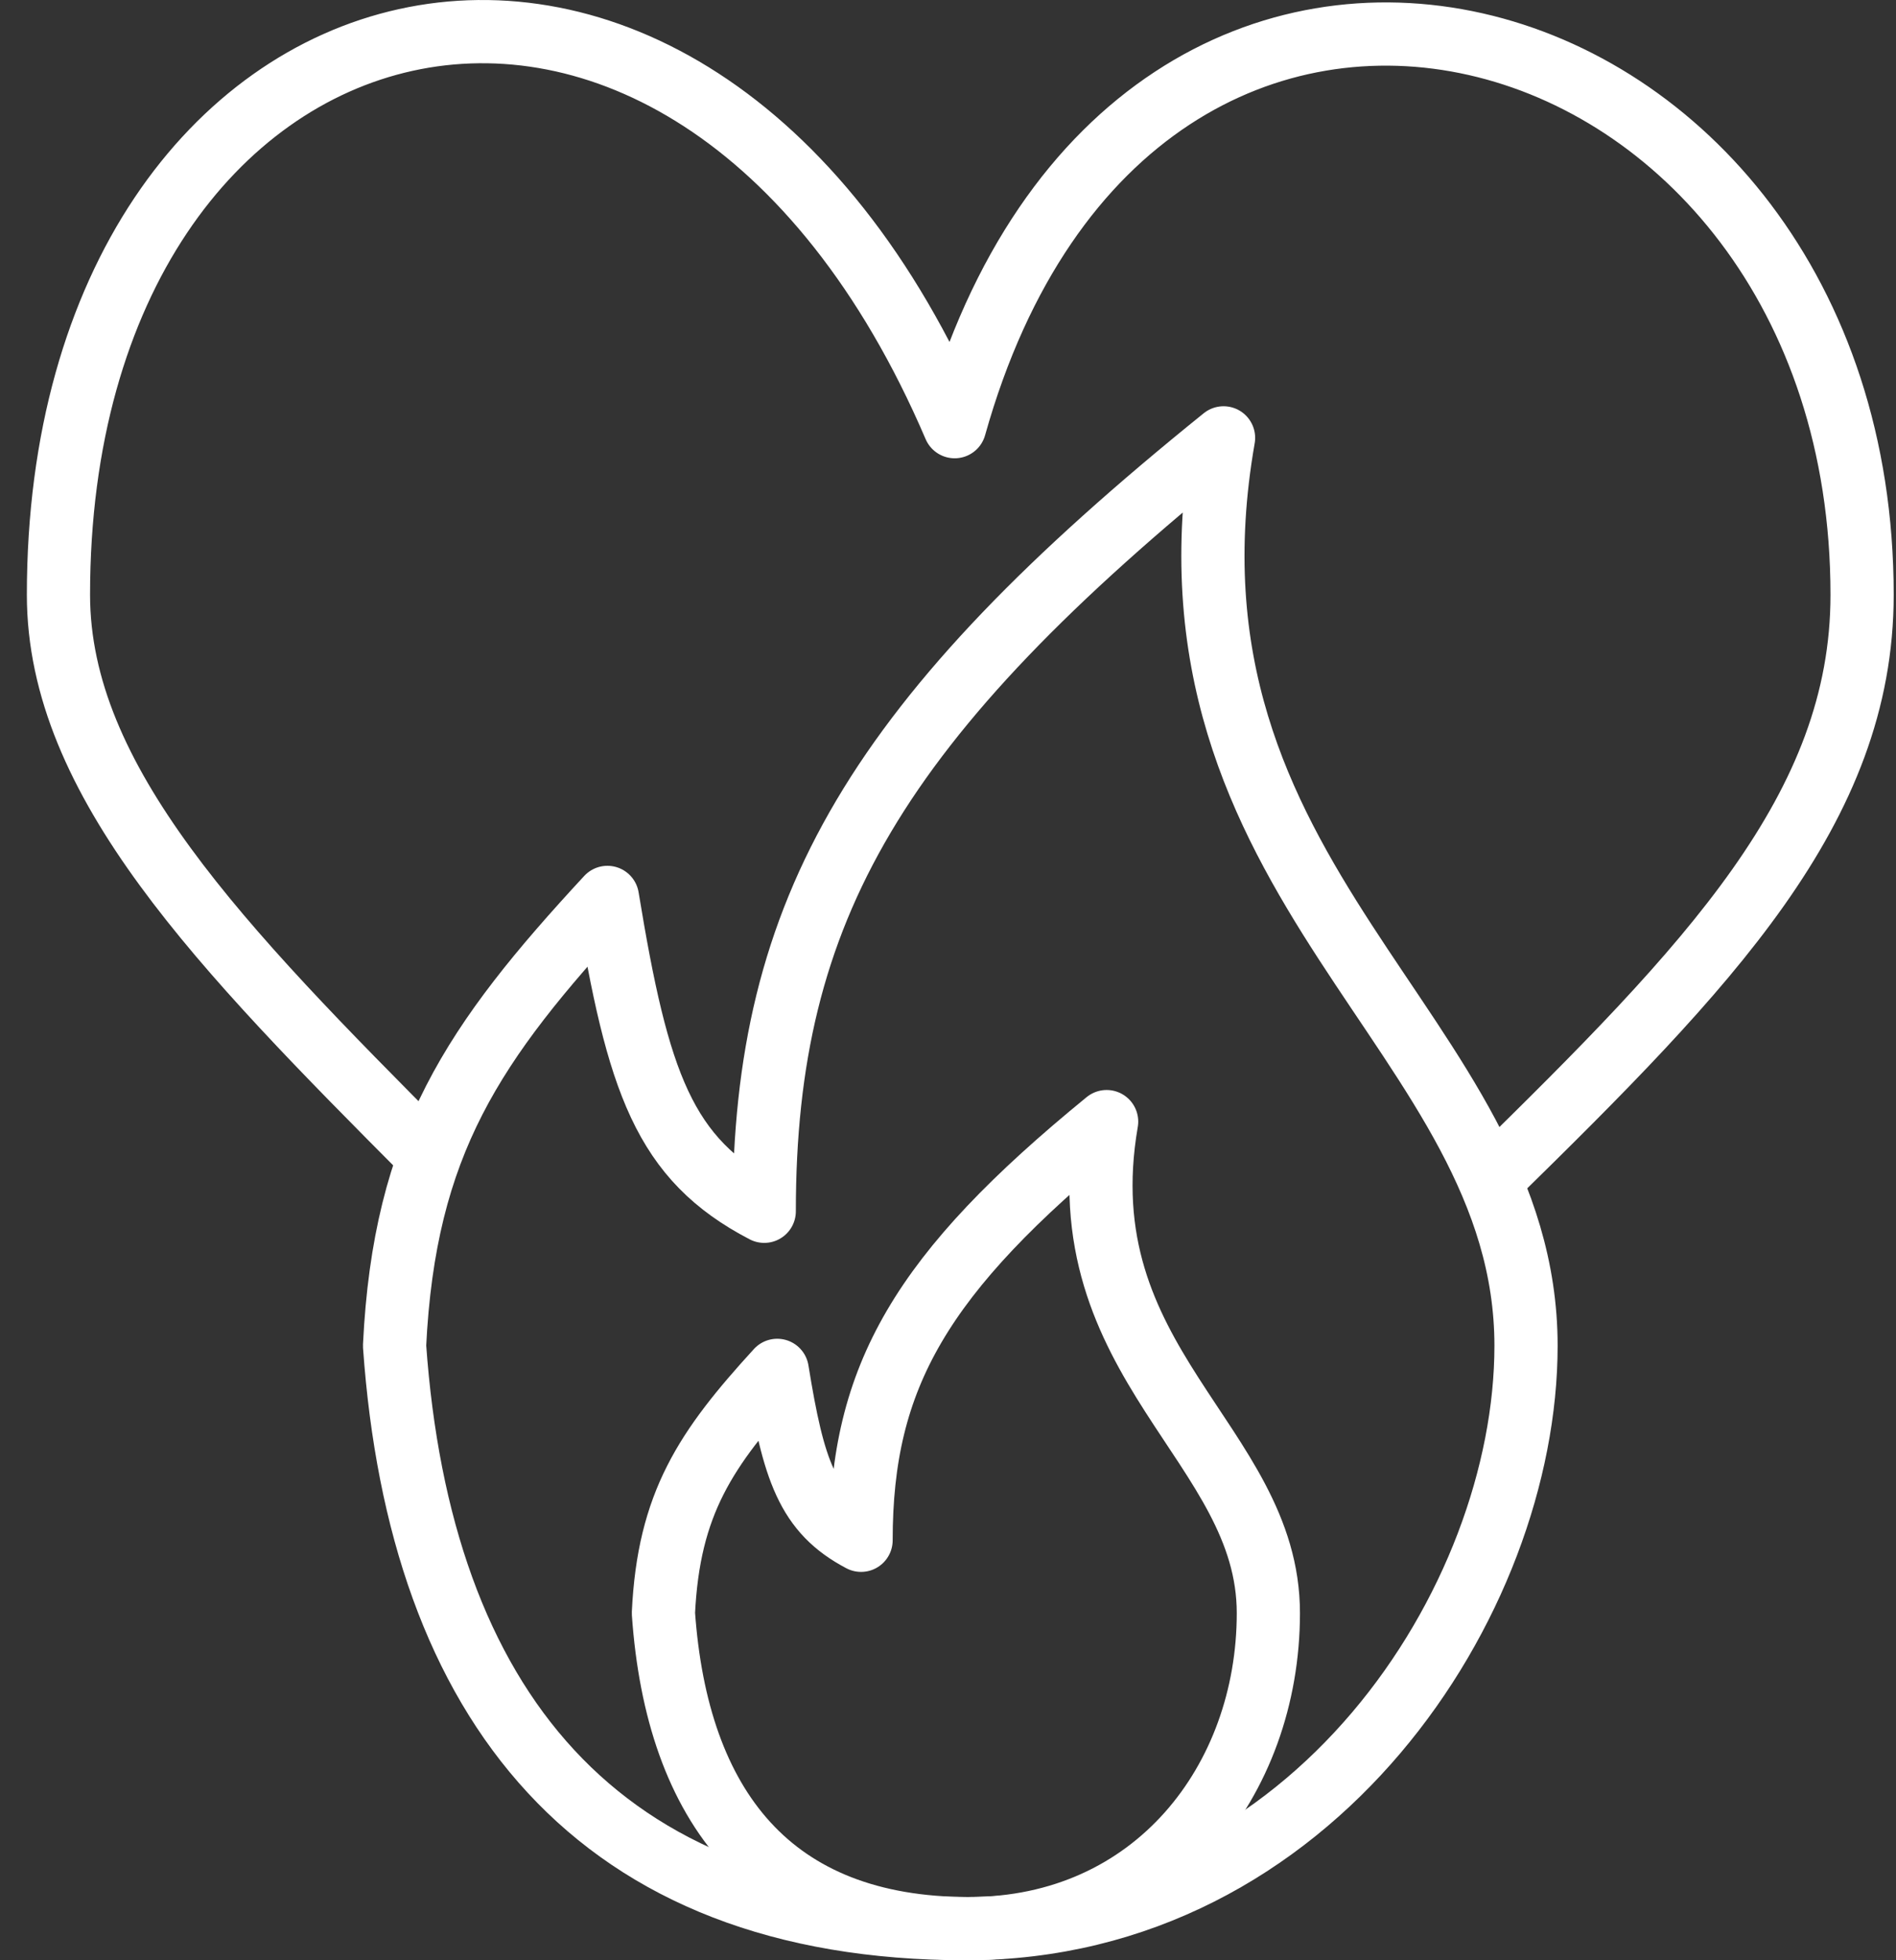
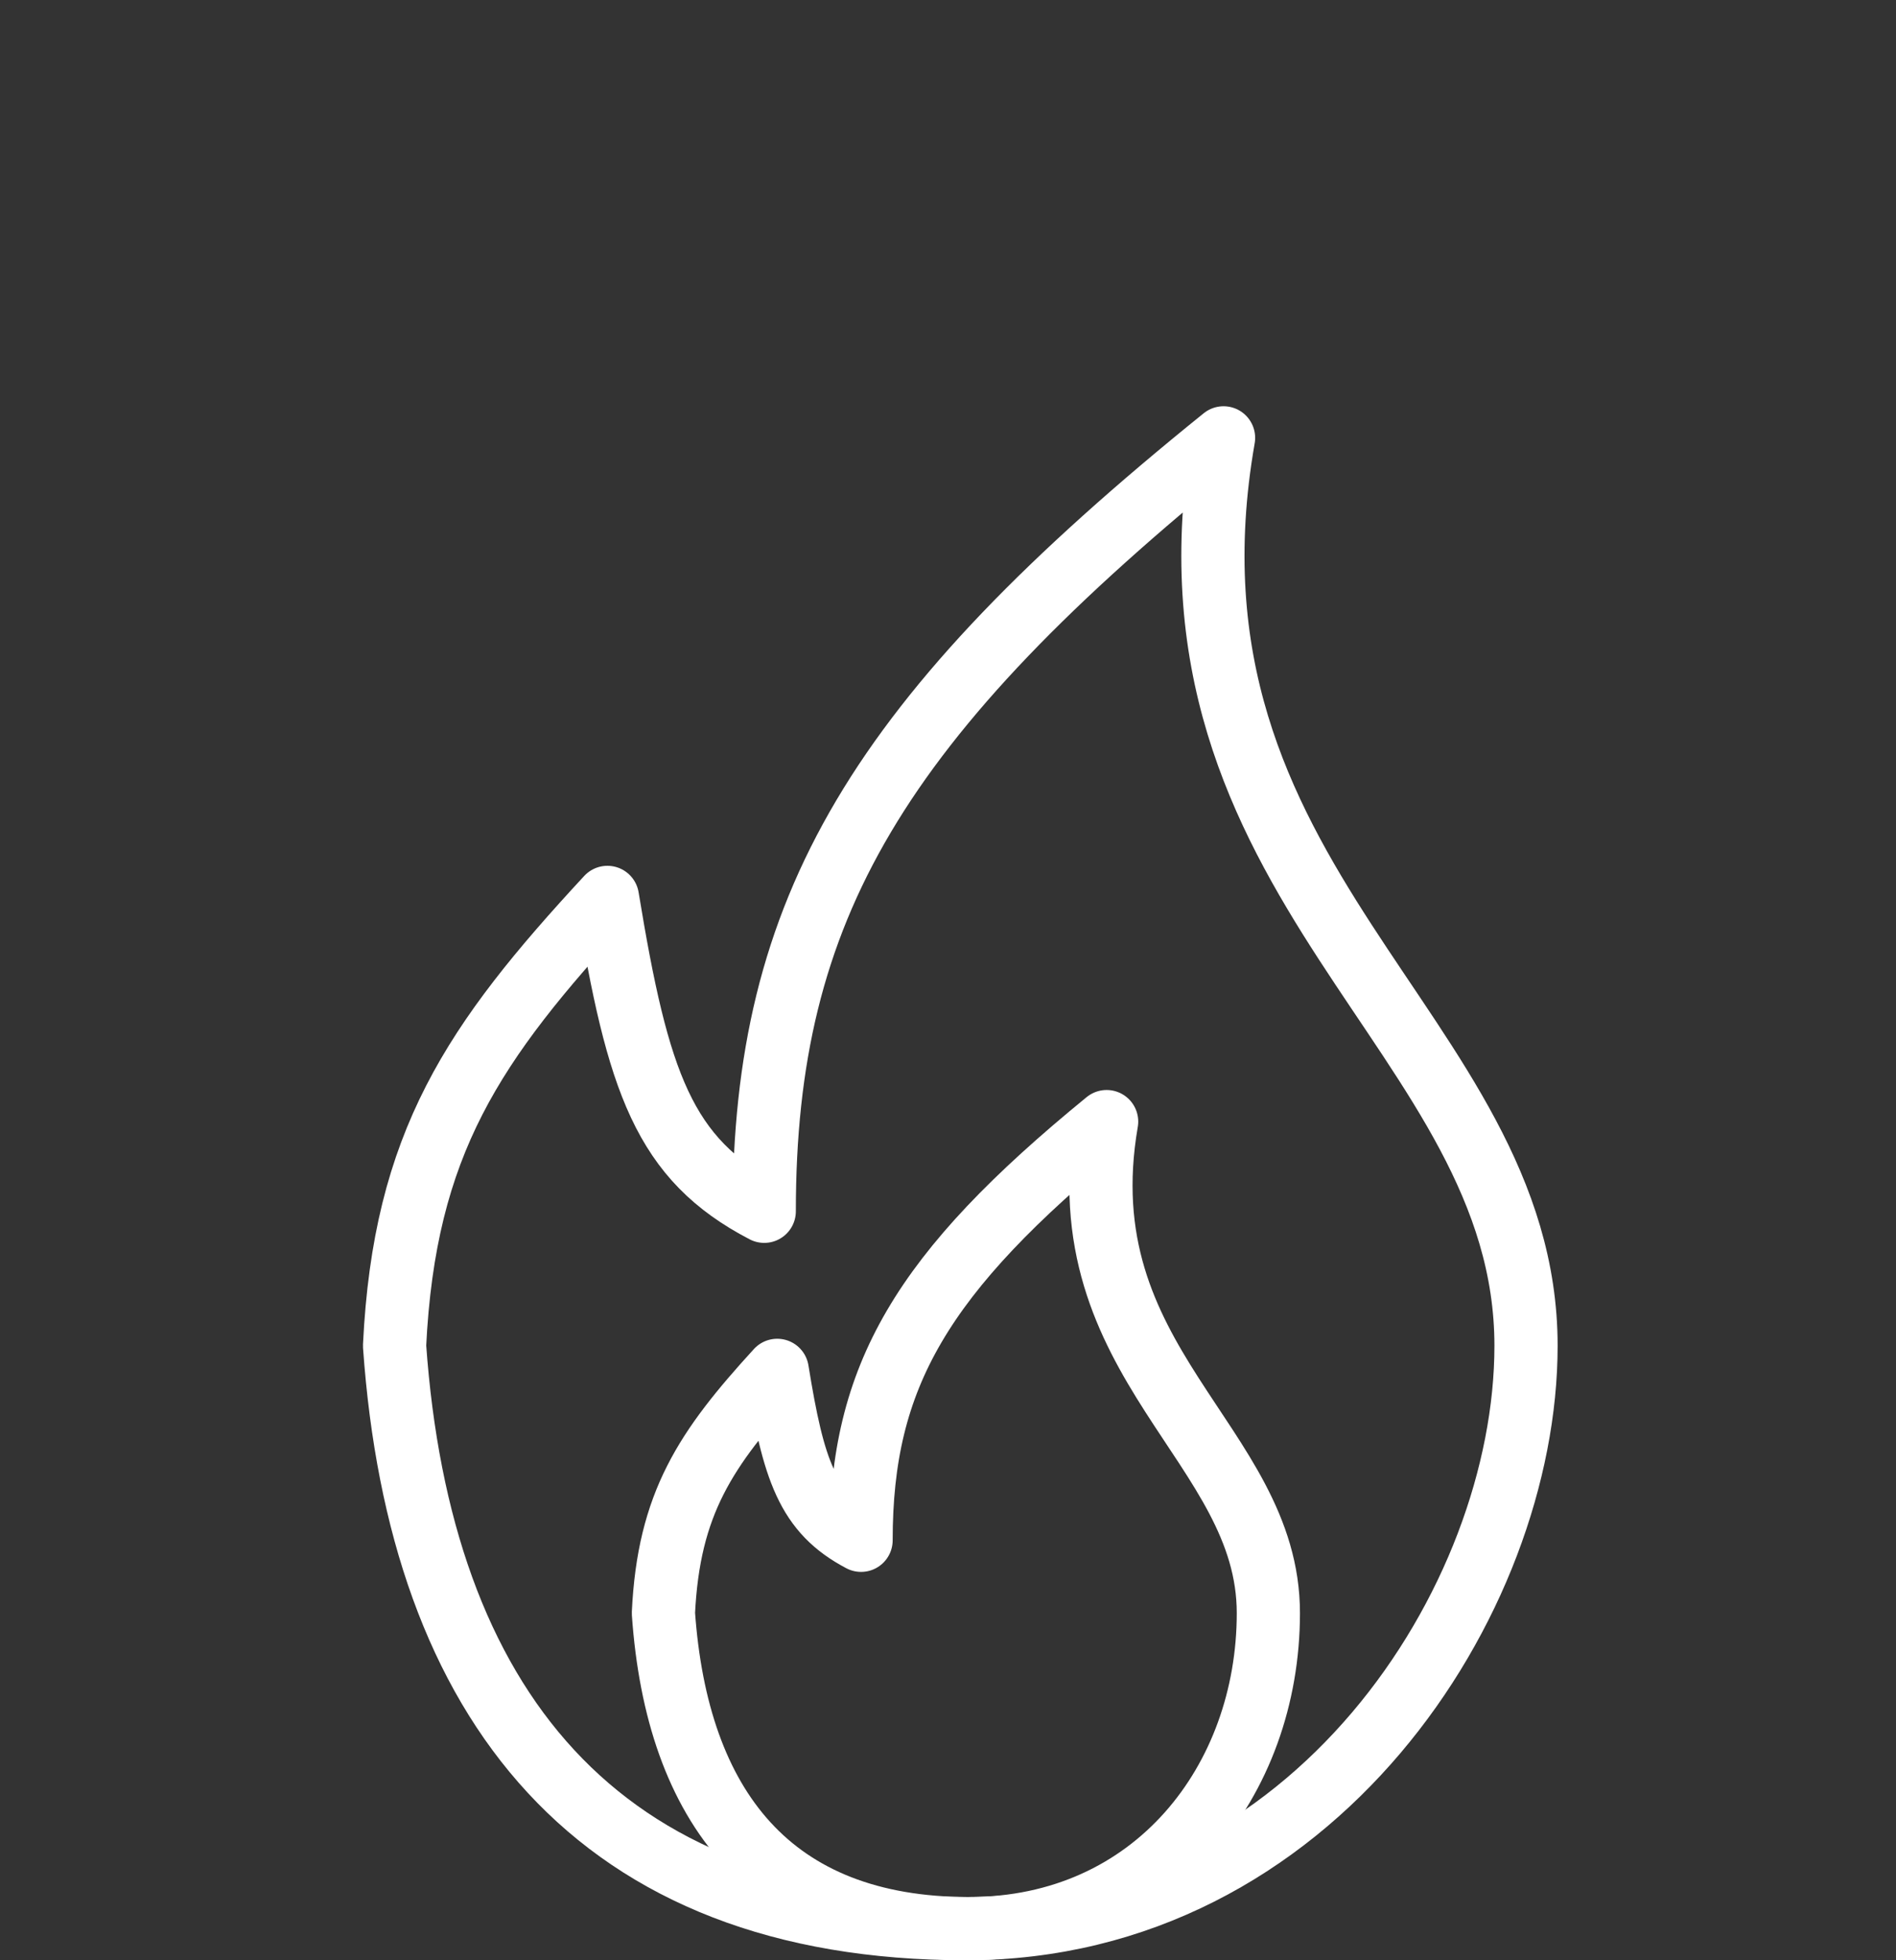
<svg xmlns="http://www.w3.org/2000/svg" width="60" height="62" viewBox="0 0 60 62" fill="none">
  <rect x="0" y="0" width="60" height="62" fill="#333333" stroke="none" />
-   <path d="M47.228 37.267C54.068 30.563 58.927 25.577 58.927 18.812C58.927 -0.331 35.884 -6.713 30.211 13.495C21.703 -6.358 1.85 -1.04 1.85 18.812C1.85 24.71 6.974 29.954 13.534 36.538" stroke="white" stroke-width="2" stroke-linecap="round" stroke-linejoin="round" />
  <path d="M48.292 42.565C48.292 32.639 36.238 28.03 38.72 13.849C27.73 22.712 24.185 28.739 24.185 38.311C21.009 36.66 20.183 34.24 19.222 28.384C14.973 32.973 12.797 36.159 12.486 42.565C13.285 53.89 18.867 61 30.566 61C41.556 61 48.292 50.632 48.292 42.565Z" stroke="white" stroke-width="2" stroke-linecap="round" stroke-linejoin="round" />
  <path d="M40.138 51.02C40.138 45.647 33.694 43.152 35.02 35.475C29.145 40.273 27.249 43.535 27.249 48.717C25.551 47.824 25.109 46.514 24.596 43.343C22.324 45.828 21.16 47.552 20.994 51.02C21.421 57.151 24.406 61 30.661 61C36.537 61 40.138 56.305 40.138 51.02Z" stroke="white" stroke-width="2" stroke-linecap="round" stroke-linejoin="round" />
</svg>